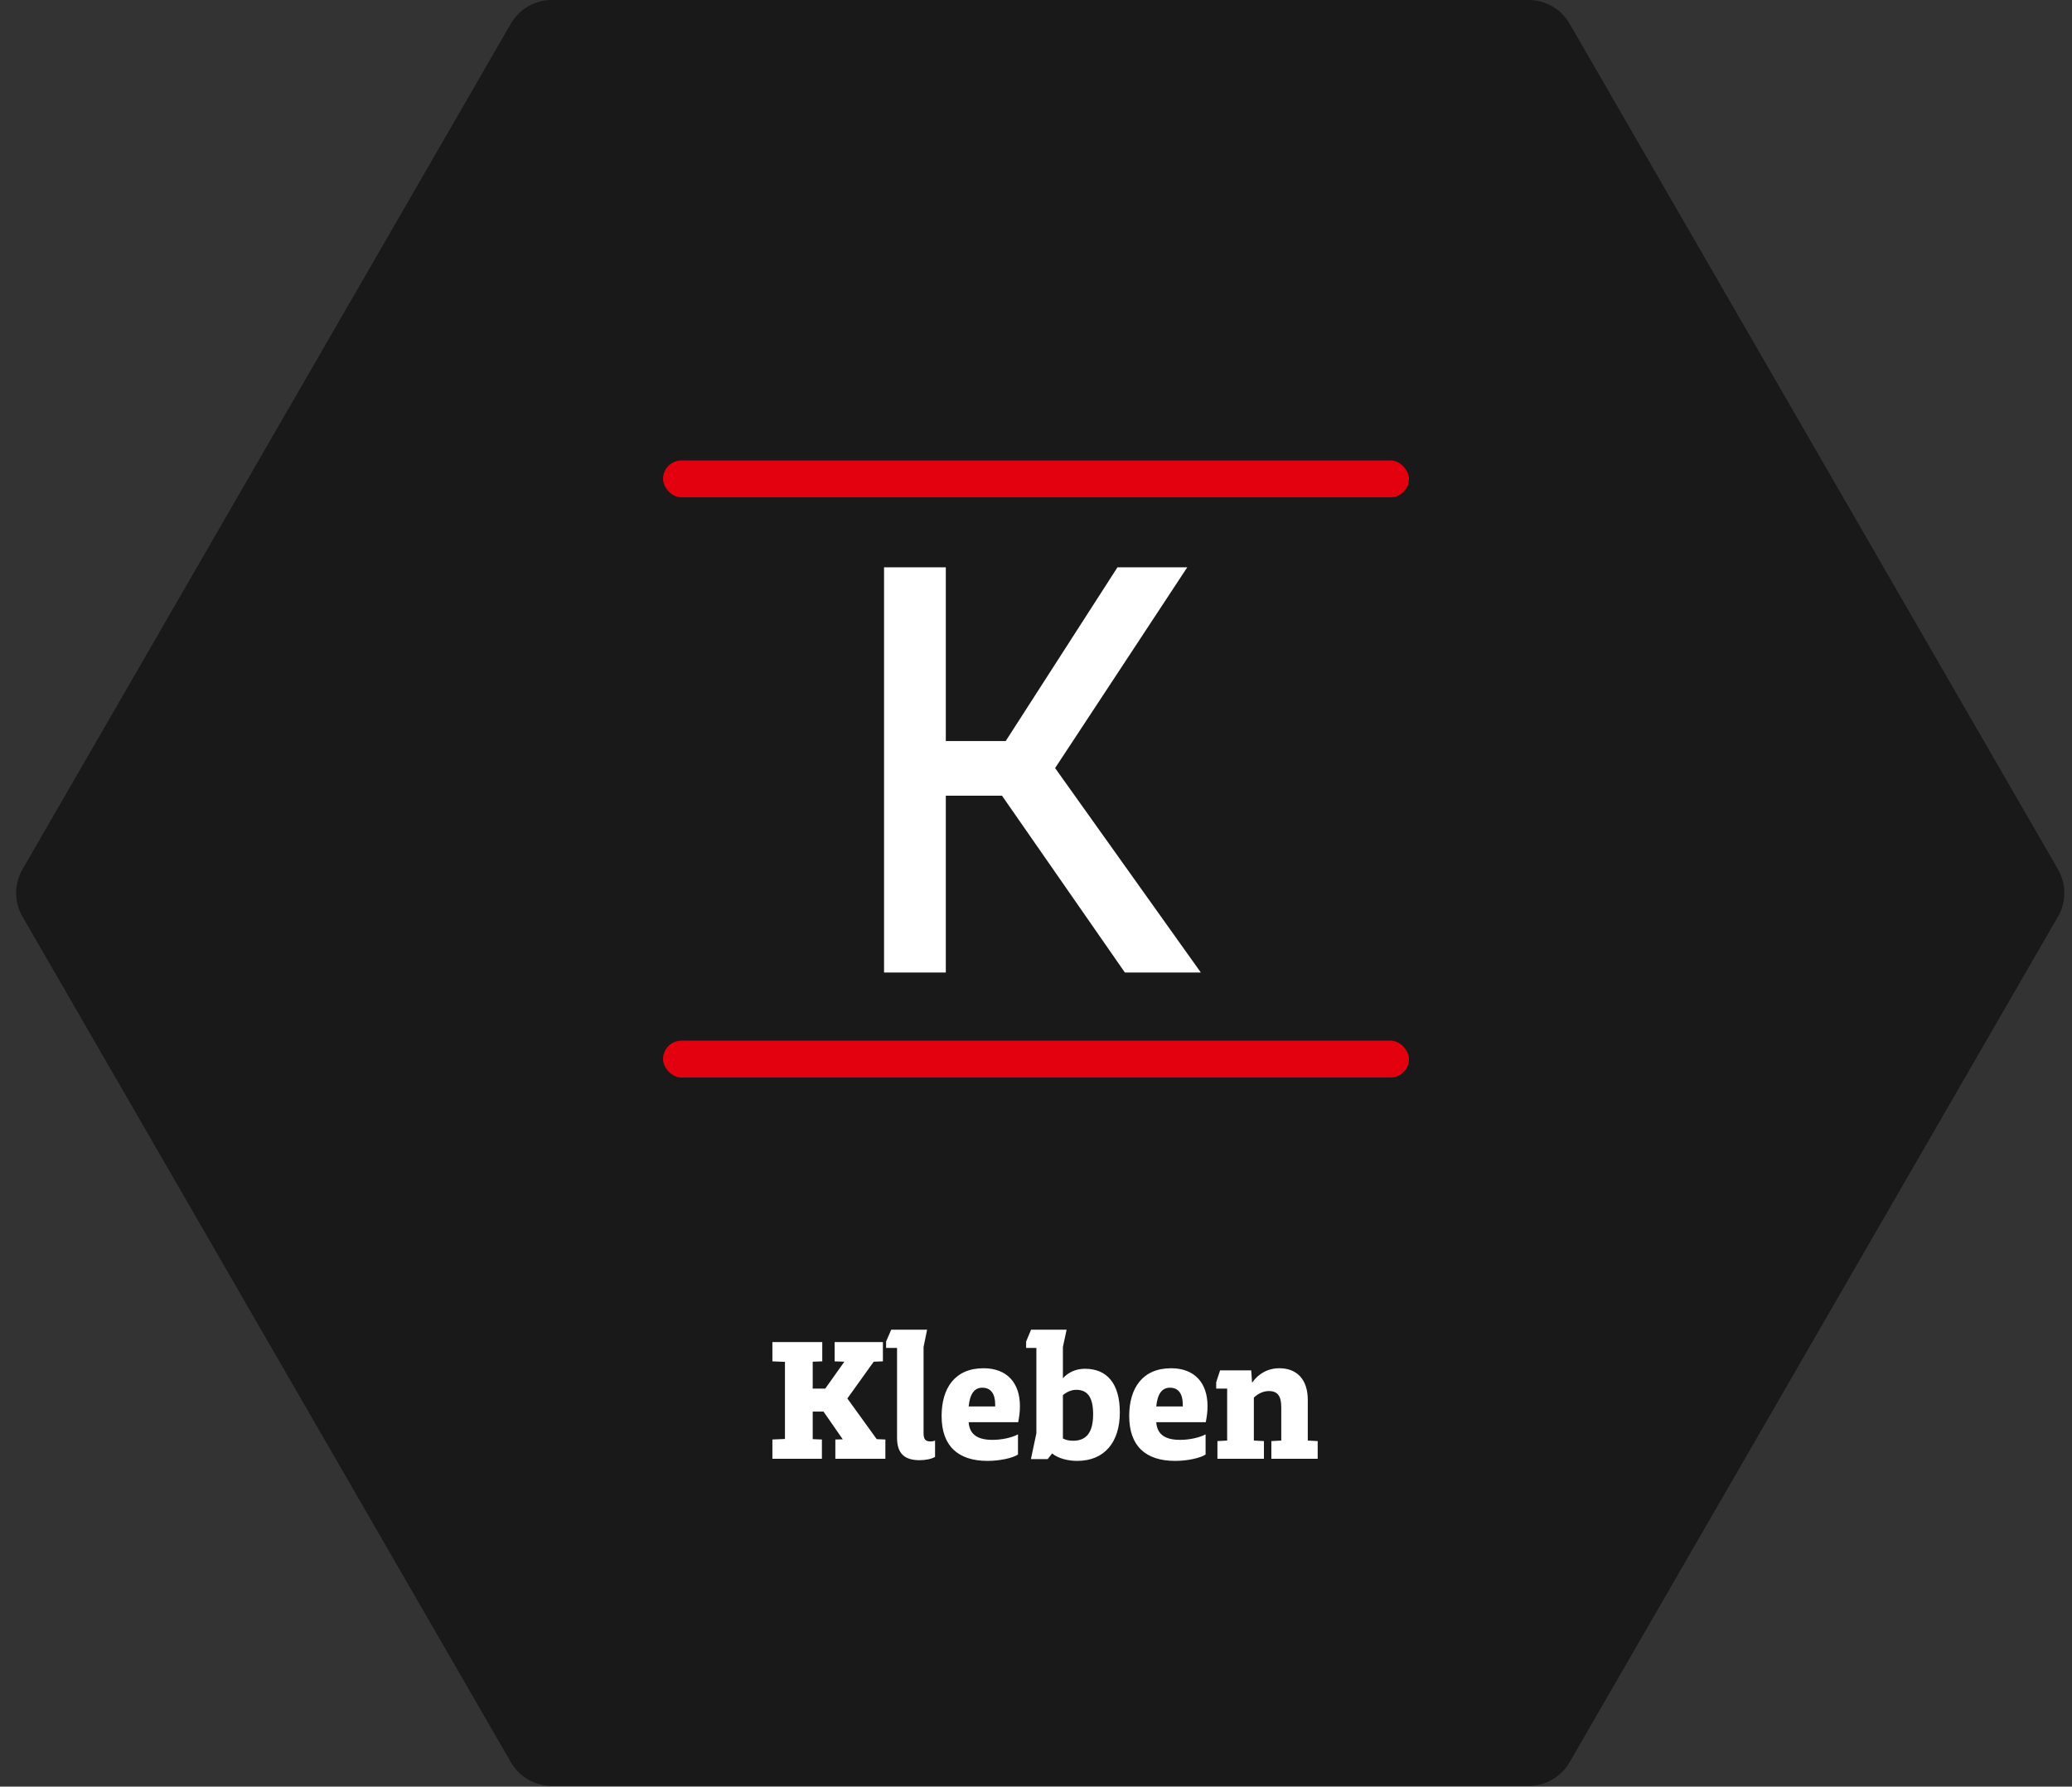
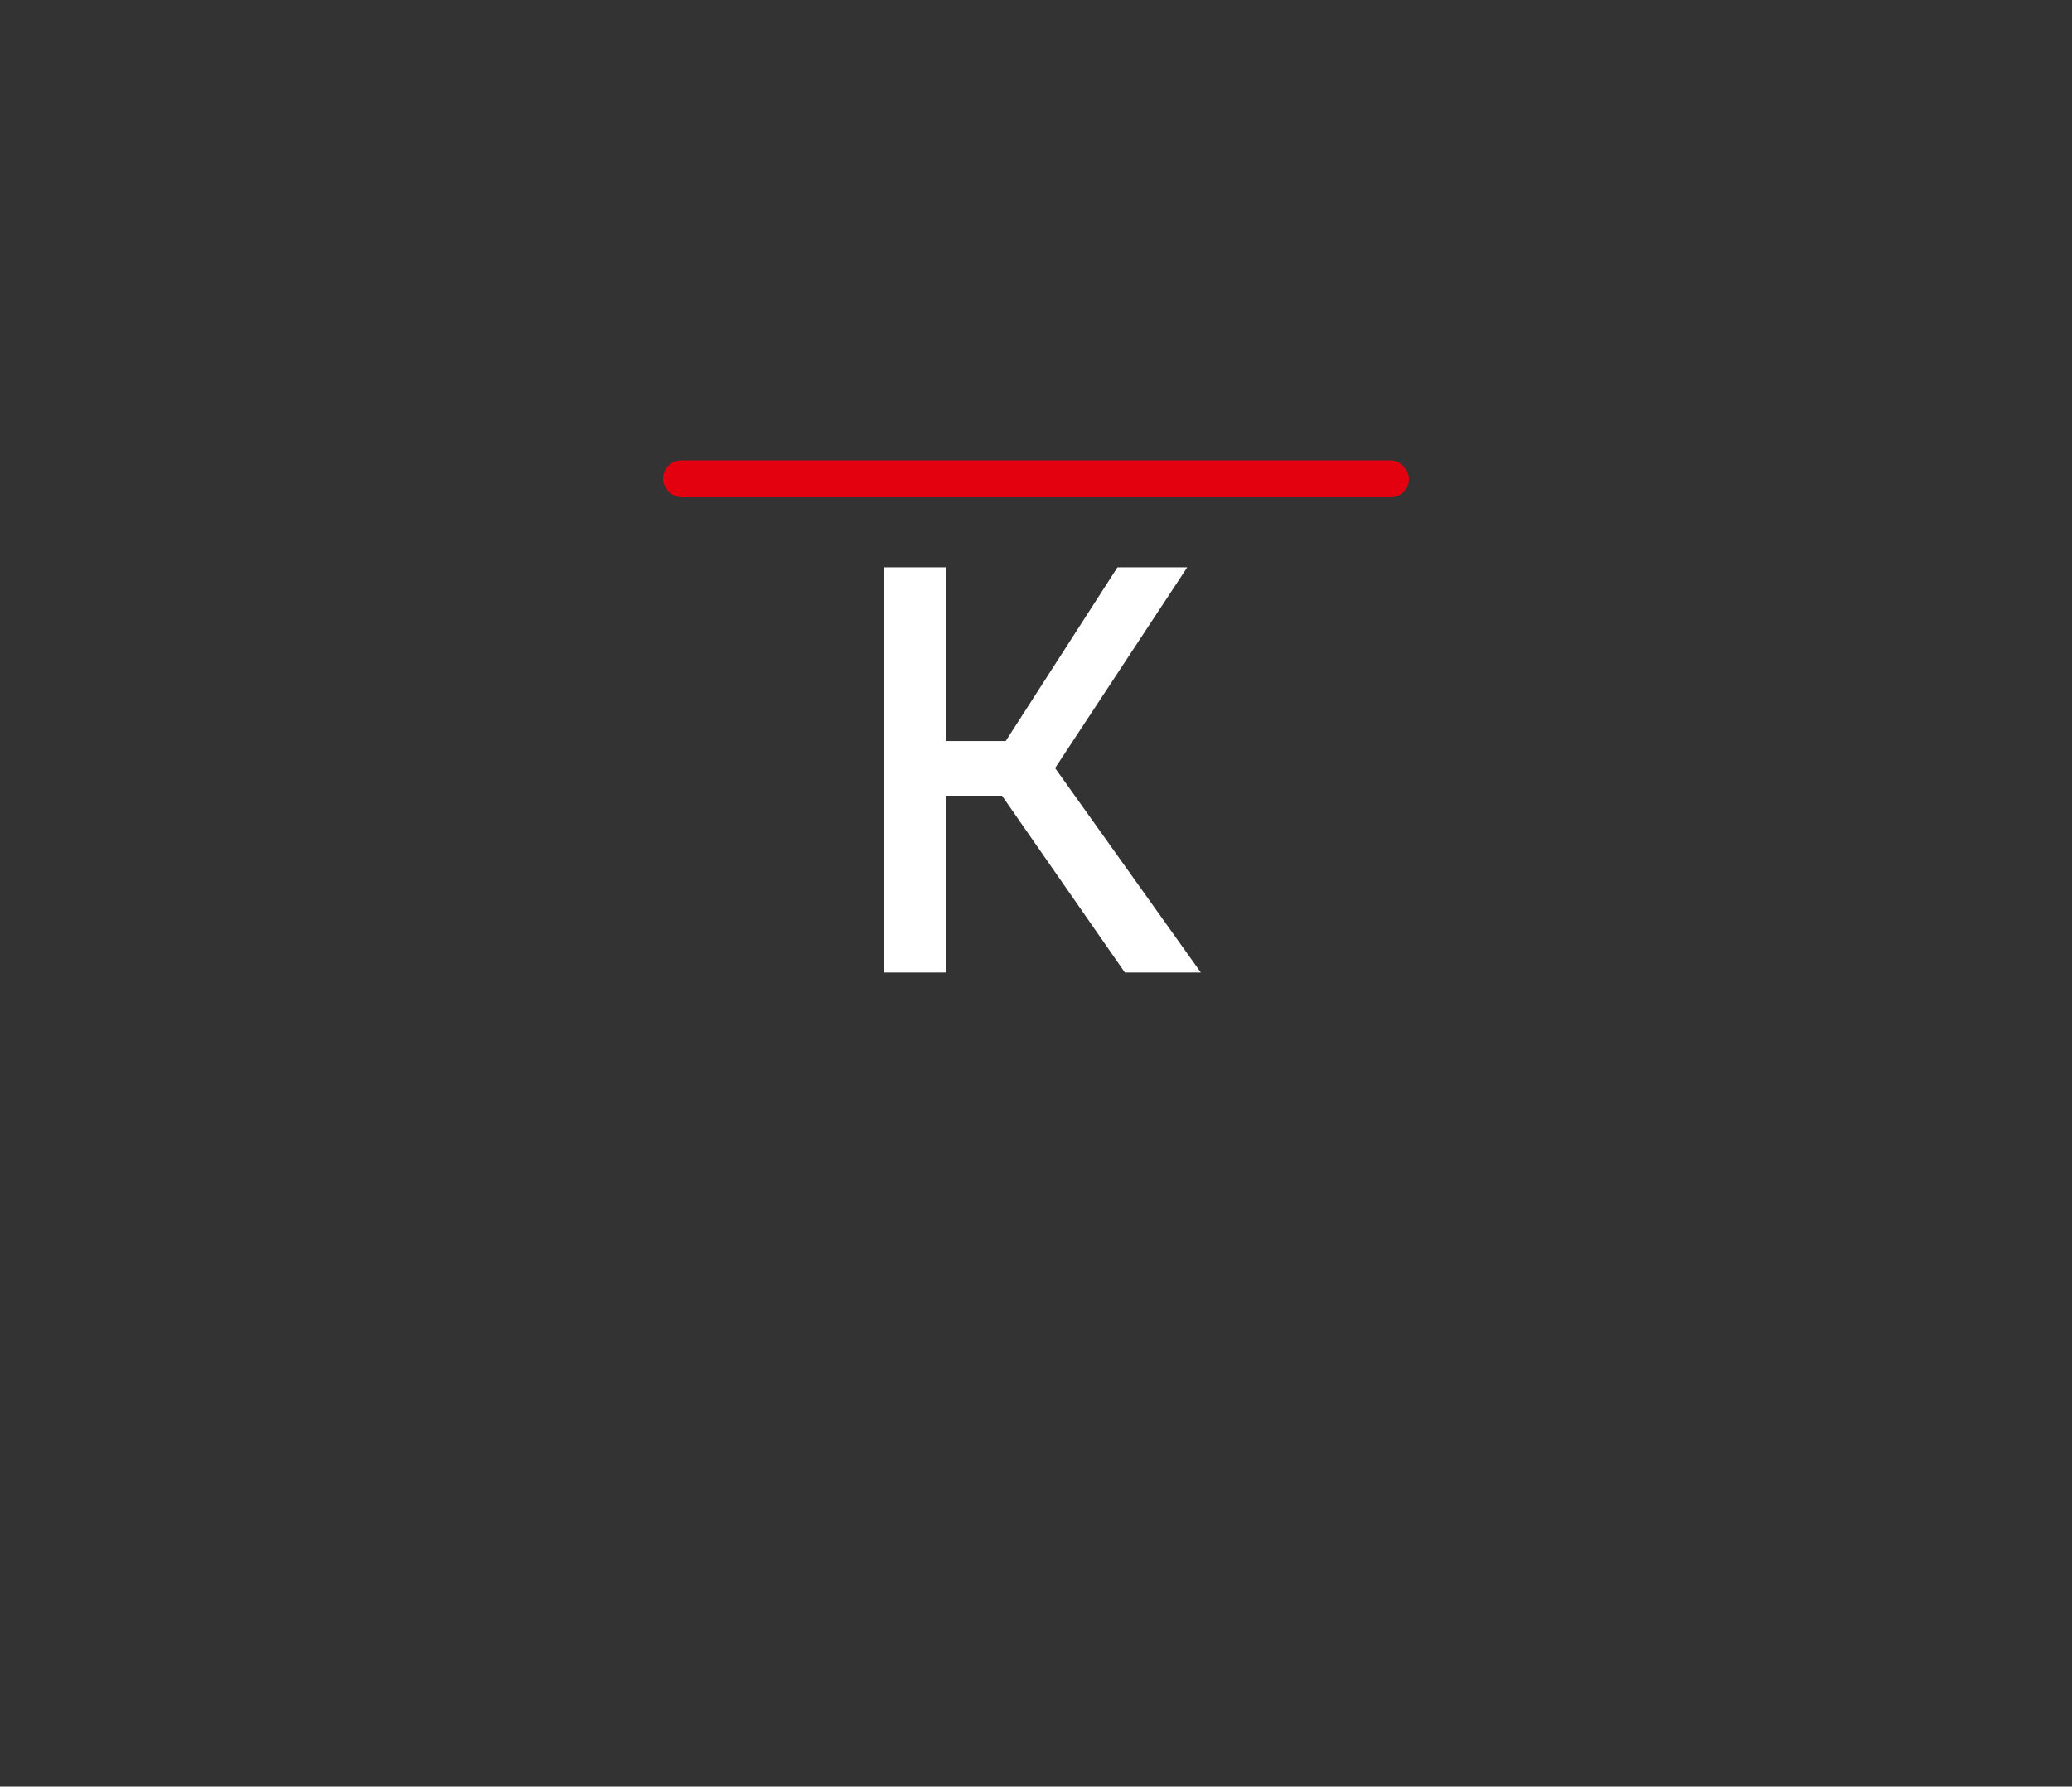
<svg xmlns="http://www.w3.org/2000/svg" width="225px" height="194px" viewBox="0 0 225 194" version="1.1">
  <rect x="0" y="0" width="225" height="194" fill="#333333" stroke="none" />
  <title>Kleben</title>
  <g id="Page-1" stroke="none" stroke-width="1" fill="none" fill-rule="evenodd">
    <g id="Eigenmarke_Detail_v3" transform="translate(-1121, -491)">
      <g id="Kleben" transform="translate(1121.96, 491)">
-         <path d="M54.522,2.559 L1.479,94.4 C0.564,95.984 0.564,97.937 1.479,99.521 L54.522,191.361 C55.437,192.944 57.127,193.92 58.956,193.92 L165.044,193.92 C166.873,193.92 168.563,192.944 169.478,191.361 L222.521,99.521 C223.436,97.937 223.436,95.984 222.521,94.4 L169.478,2.559 C168.563,0.976 166.873,-3.00050163e-15 165.044,0 L58.956,0 C57.127,-6.4655543e-15 55.437,0.976 54.522,2.559 Z" id="Fill-1" fill="#1A1919" />
-         <rect id="Rectangle-Copy-7" fill="#E3000F" x="71.04" y="113" width="81" height="4" rx="2" />
        <rect id="Rectangle-Copy-6" fill="#E3000F" x="71.04" y="50" width="81" height="4" rx="2" />
        <polygon id="Fill-5150-Copy" fill="#FFFFFF" points="121.192 105.6 129.44 105.6 113.615 83.4 127.965 61.6 120.387 61.6 108.25 80.467 101.746 80.467 101.746 61.6 95.04 61.6 95.04 105.6 101.746 105.6 101.746 86.4 107.848 86.4" />
-         <path d="M88.291,158.4 L88.291,156.307 L87.293,156.269 L87.293,153.274 L88.464,153.274 L90.557,156.288 L89.75,156.307 L89.75,158.4 L95.184,158.4 L95.184,156.307 L94.243,156.269 L91.056,151.853 L93.917,147.859 L94.915,147.821 L94.915,145.728 L89.674,145.728 L89.674,147.821 L90.73,147.859 L88.656,150.778 L87.293,150.778 L87.293,147.859 L88.33,147.821 L88.33,145.728 L82.915,145.728 L82.915,147.821 L84.278,147.878 L84.278,156.25 L82.915,156.307 L82.915,158.4 L88.291,158.4 Z M98.909,158.554 C99.542,158.554 100.234,158.419 100.579,158.189 L100.579,156.422 C100.406,156.48 100.31,156.518 100.118,156.518 C99.542,156.518 99.331,156.307 99.331,155.616 L99.331,146.266 L99.715,144.384 L95.818,144.384 L95.261,145.67 L95.261,146.362 L96.451,146.362 L96.451,156.115 C96.451,157.862 97.296,158.554 98.909,158.554 Z M106.282,158.63 C107.606,158.63 109.008,158.323 109.584,157.939 L109.584,155.75 C108.893,156.115 107.818,156.346 106.819,156.346 C105.283,156.346 104.323,155.827 104.227,154.426 L109.603,154.426 C109.738,153.792 109.795,153.216 109.795,152.678 C109.795,150.144 108.374,148.57 105.84,148.57 C102.73,148.57 101.29,150.739 101.29,153.754 C101.29,157.018 103.075,158.63 106.282,158.63 Z M107.107,152.717 L104.227,152.717 C104.362,151.315 104.88,150.682 105.706,150.682 C106.646,150.682 107.107,151.354 107.107,152.506 L107.107,152.717 Z M116.016,158.63 C118.992,158.63 120.643,156.576 120.643,153.37 C120.643,150.221 119.242,148.627 116.861,148.627 C115.824,148.627 114.998,149.05 114.461,149.664 L114.461,146.266 L114.864,144.384 L111.005,144.384 L110.467,145.67 L110.467,146.362 L111.581,146.362 L111.581,155.635 L110.986,158.438 L112.81,158.438 L113.29,157.824 C113.981,158.381 115.037,158.63 116.016,158.63 Z M115.574,156.442 C115.133,156.442 114.768,156.365 114.461,156.192 L114.461,151.488 C114.902,151.123 115.402,150.912 115.92,150.912 C117.13,150.912 117.744,151.718 117.744,153.562 C117.744,155.539 117.014,156.442 115.574,156.442 Z M126.653,158.63 C127.978,158.63 129.379,158.323 129.955,157.939 L129.955,155.75 C129.264,156.115 128.189,156.346 127.19,156.346 C125.654,156.346 124.694,155.827 124.598,154.426 L129.974,154.426 C130.109,153.792 130.166,153.216 130.166,152.678 C130.166,150.144 128.746,148.57 126.211,148.57 C123.101,148.57 121.661,150.739 121.661,153.754 C121.661,157.018 123.446,158.63 126.653,158.63 Z M127.478,152.717 L124.598,152.717 C124.733,151.315 125.251,150.682 126.077,150.682 C127.018,150.682 127.478,151.354 127.478,152.506 L127.478,152.717 Z M136.291,158.4 L136.291,156.48 L135.197,156.422 L135.197,151.757 C135.658,151.315 136.234,151.046 136.829,151.046 C137.789,151.046 138.173,151.603 138.173,152.794 L138.173,156.422 L137.098,156.48 L137.098,158.4 L142.128,158.4 L142.128,156.48 L141.053,156.422 L141.053,152.006 C141.053,149.818 139.901,148.57 137.962,148.57 C136.714,148.57 135.677,149.165 135.005,150.144 L134.909,148.8 L131.53,148.8 L131.107,150.086 L131.107,150.778 L132.298,150.778 L132.298,156.422 L131.242,156.48 L131.242,158.4 L136.291,158.4 Z" fill="#FFFFFF" fill-rule="nonzero" />
      </g>
    </g>
  </g>
</svg>